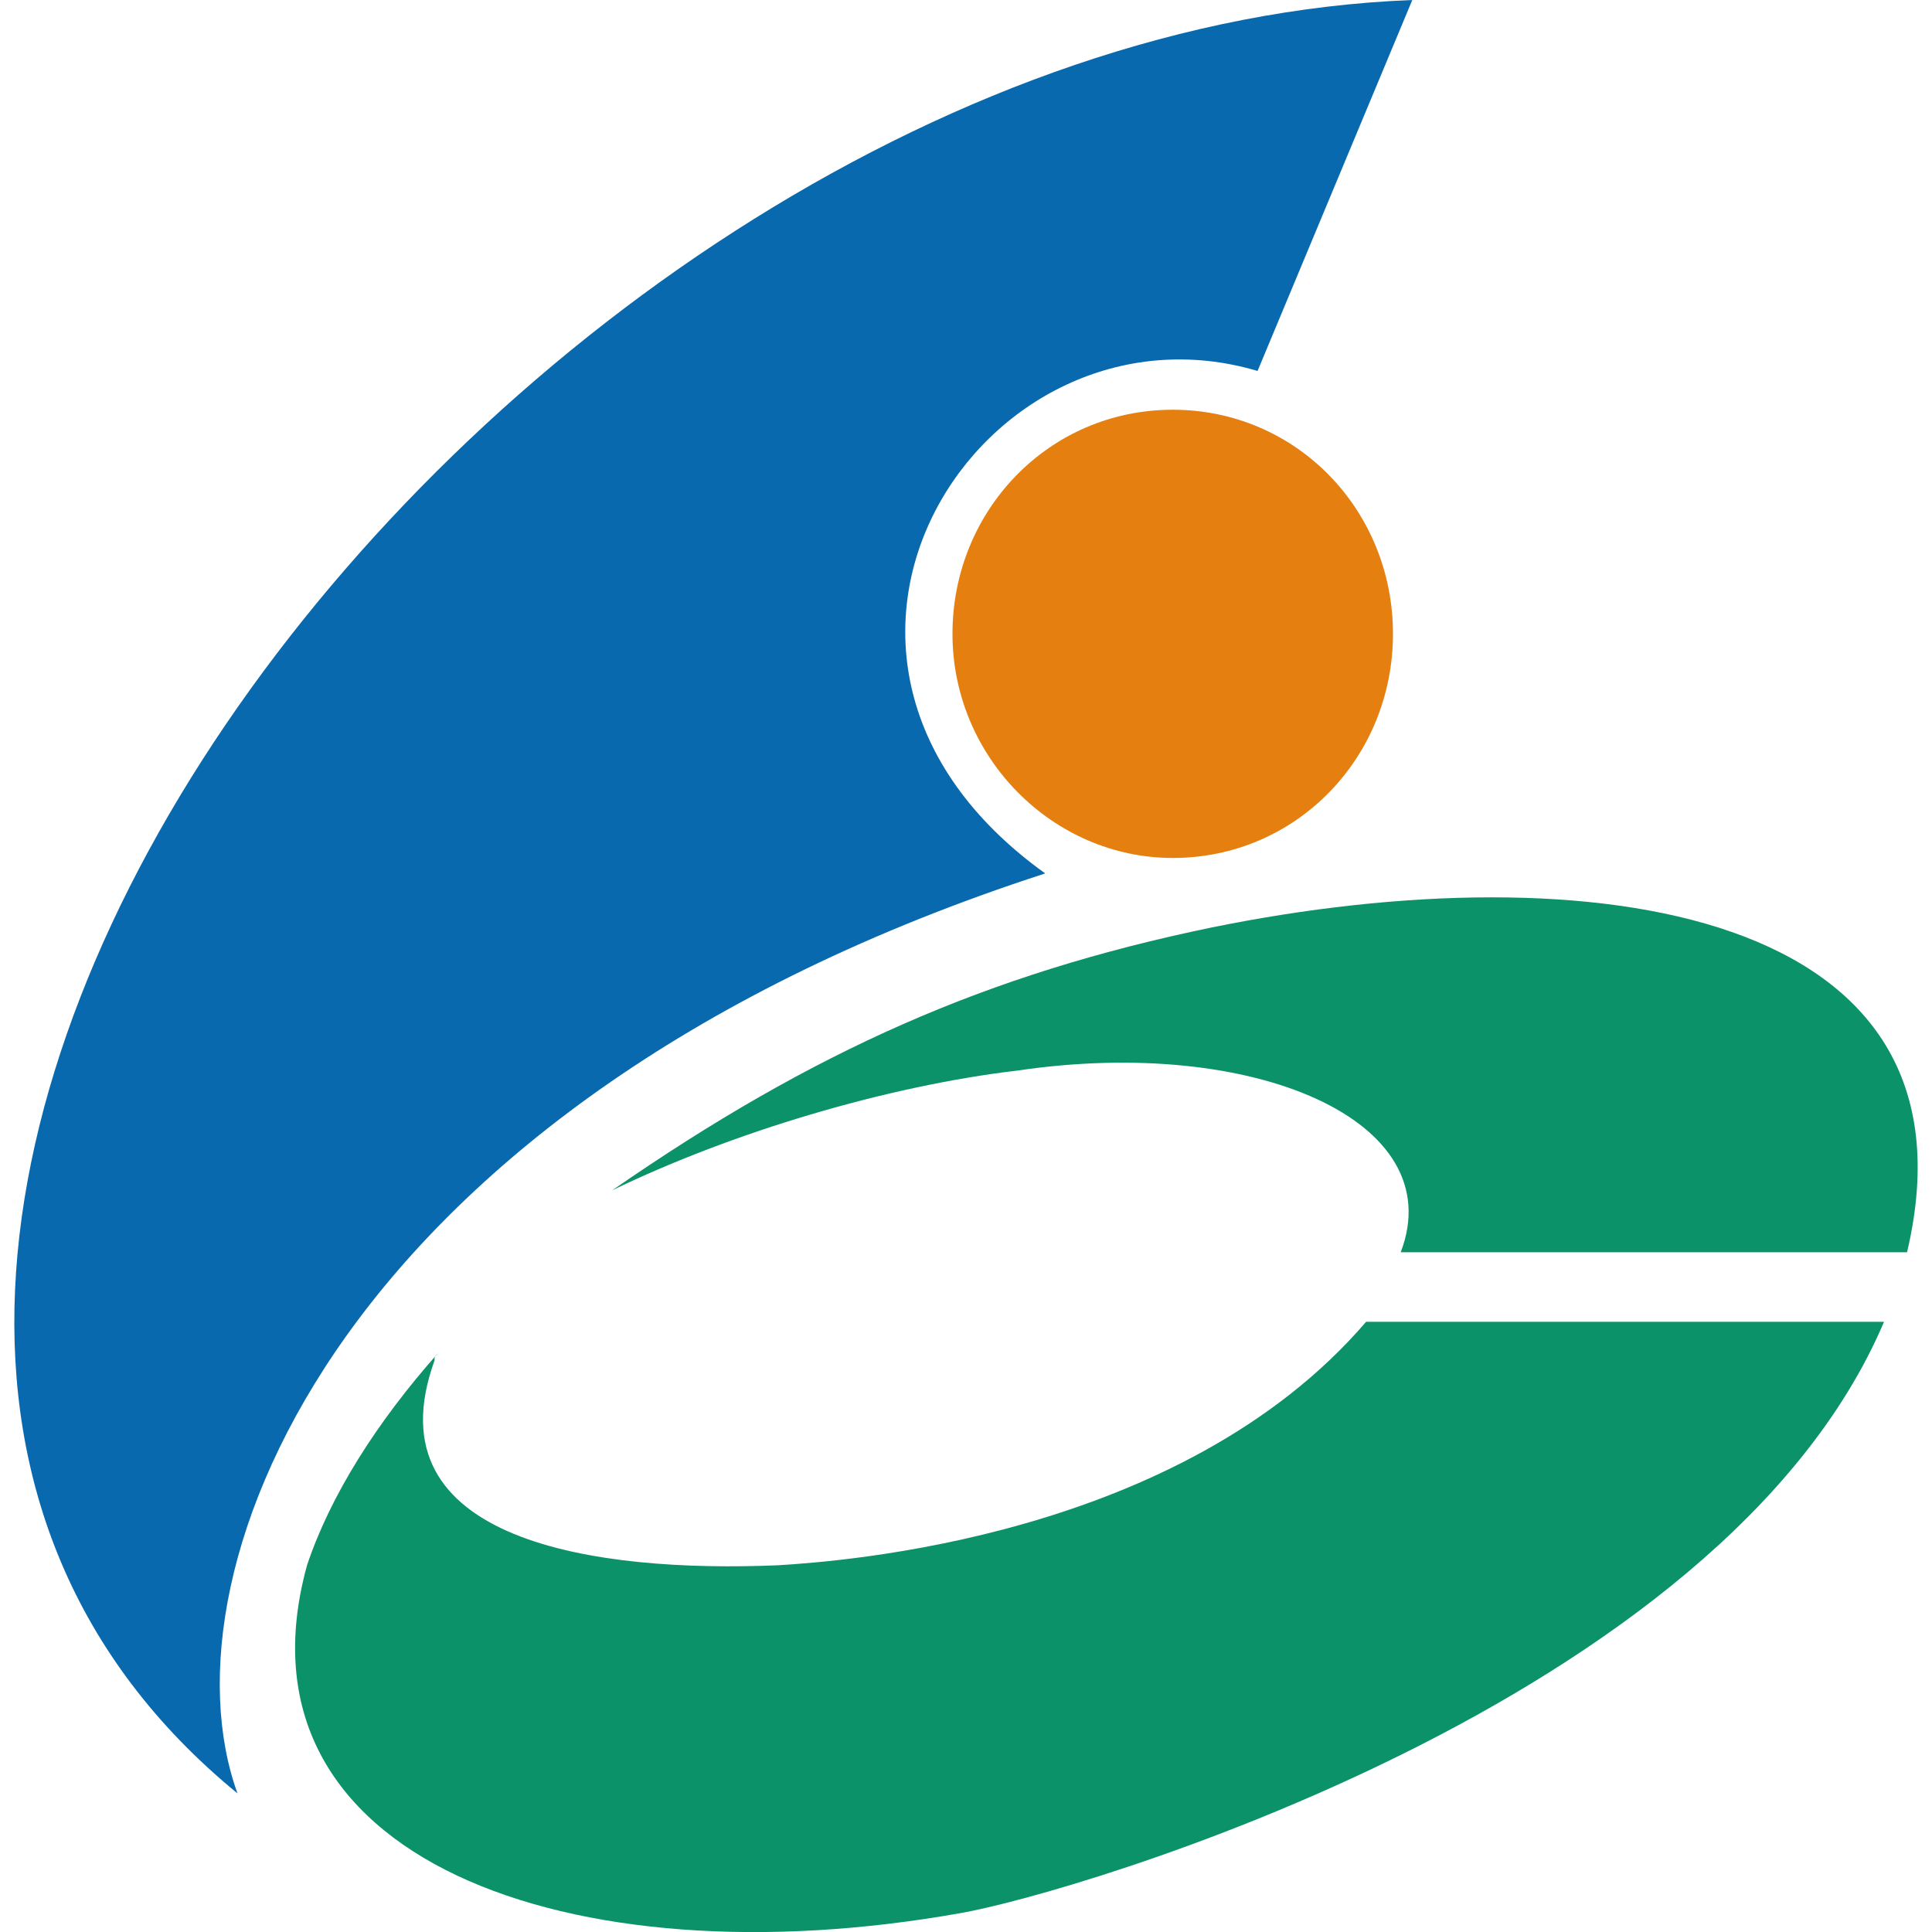
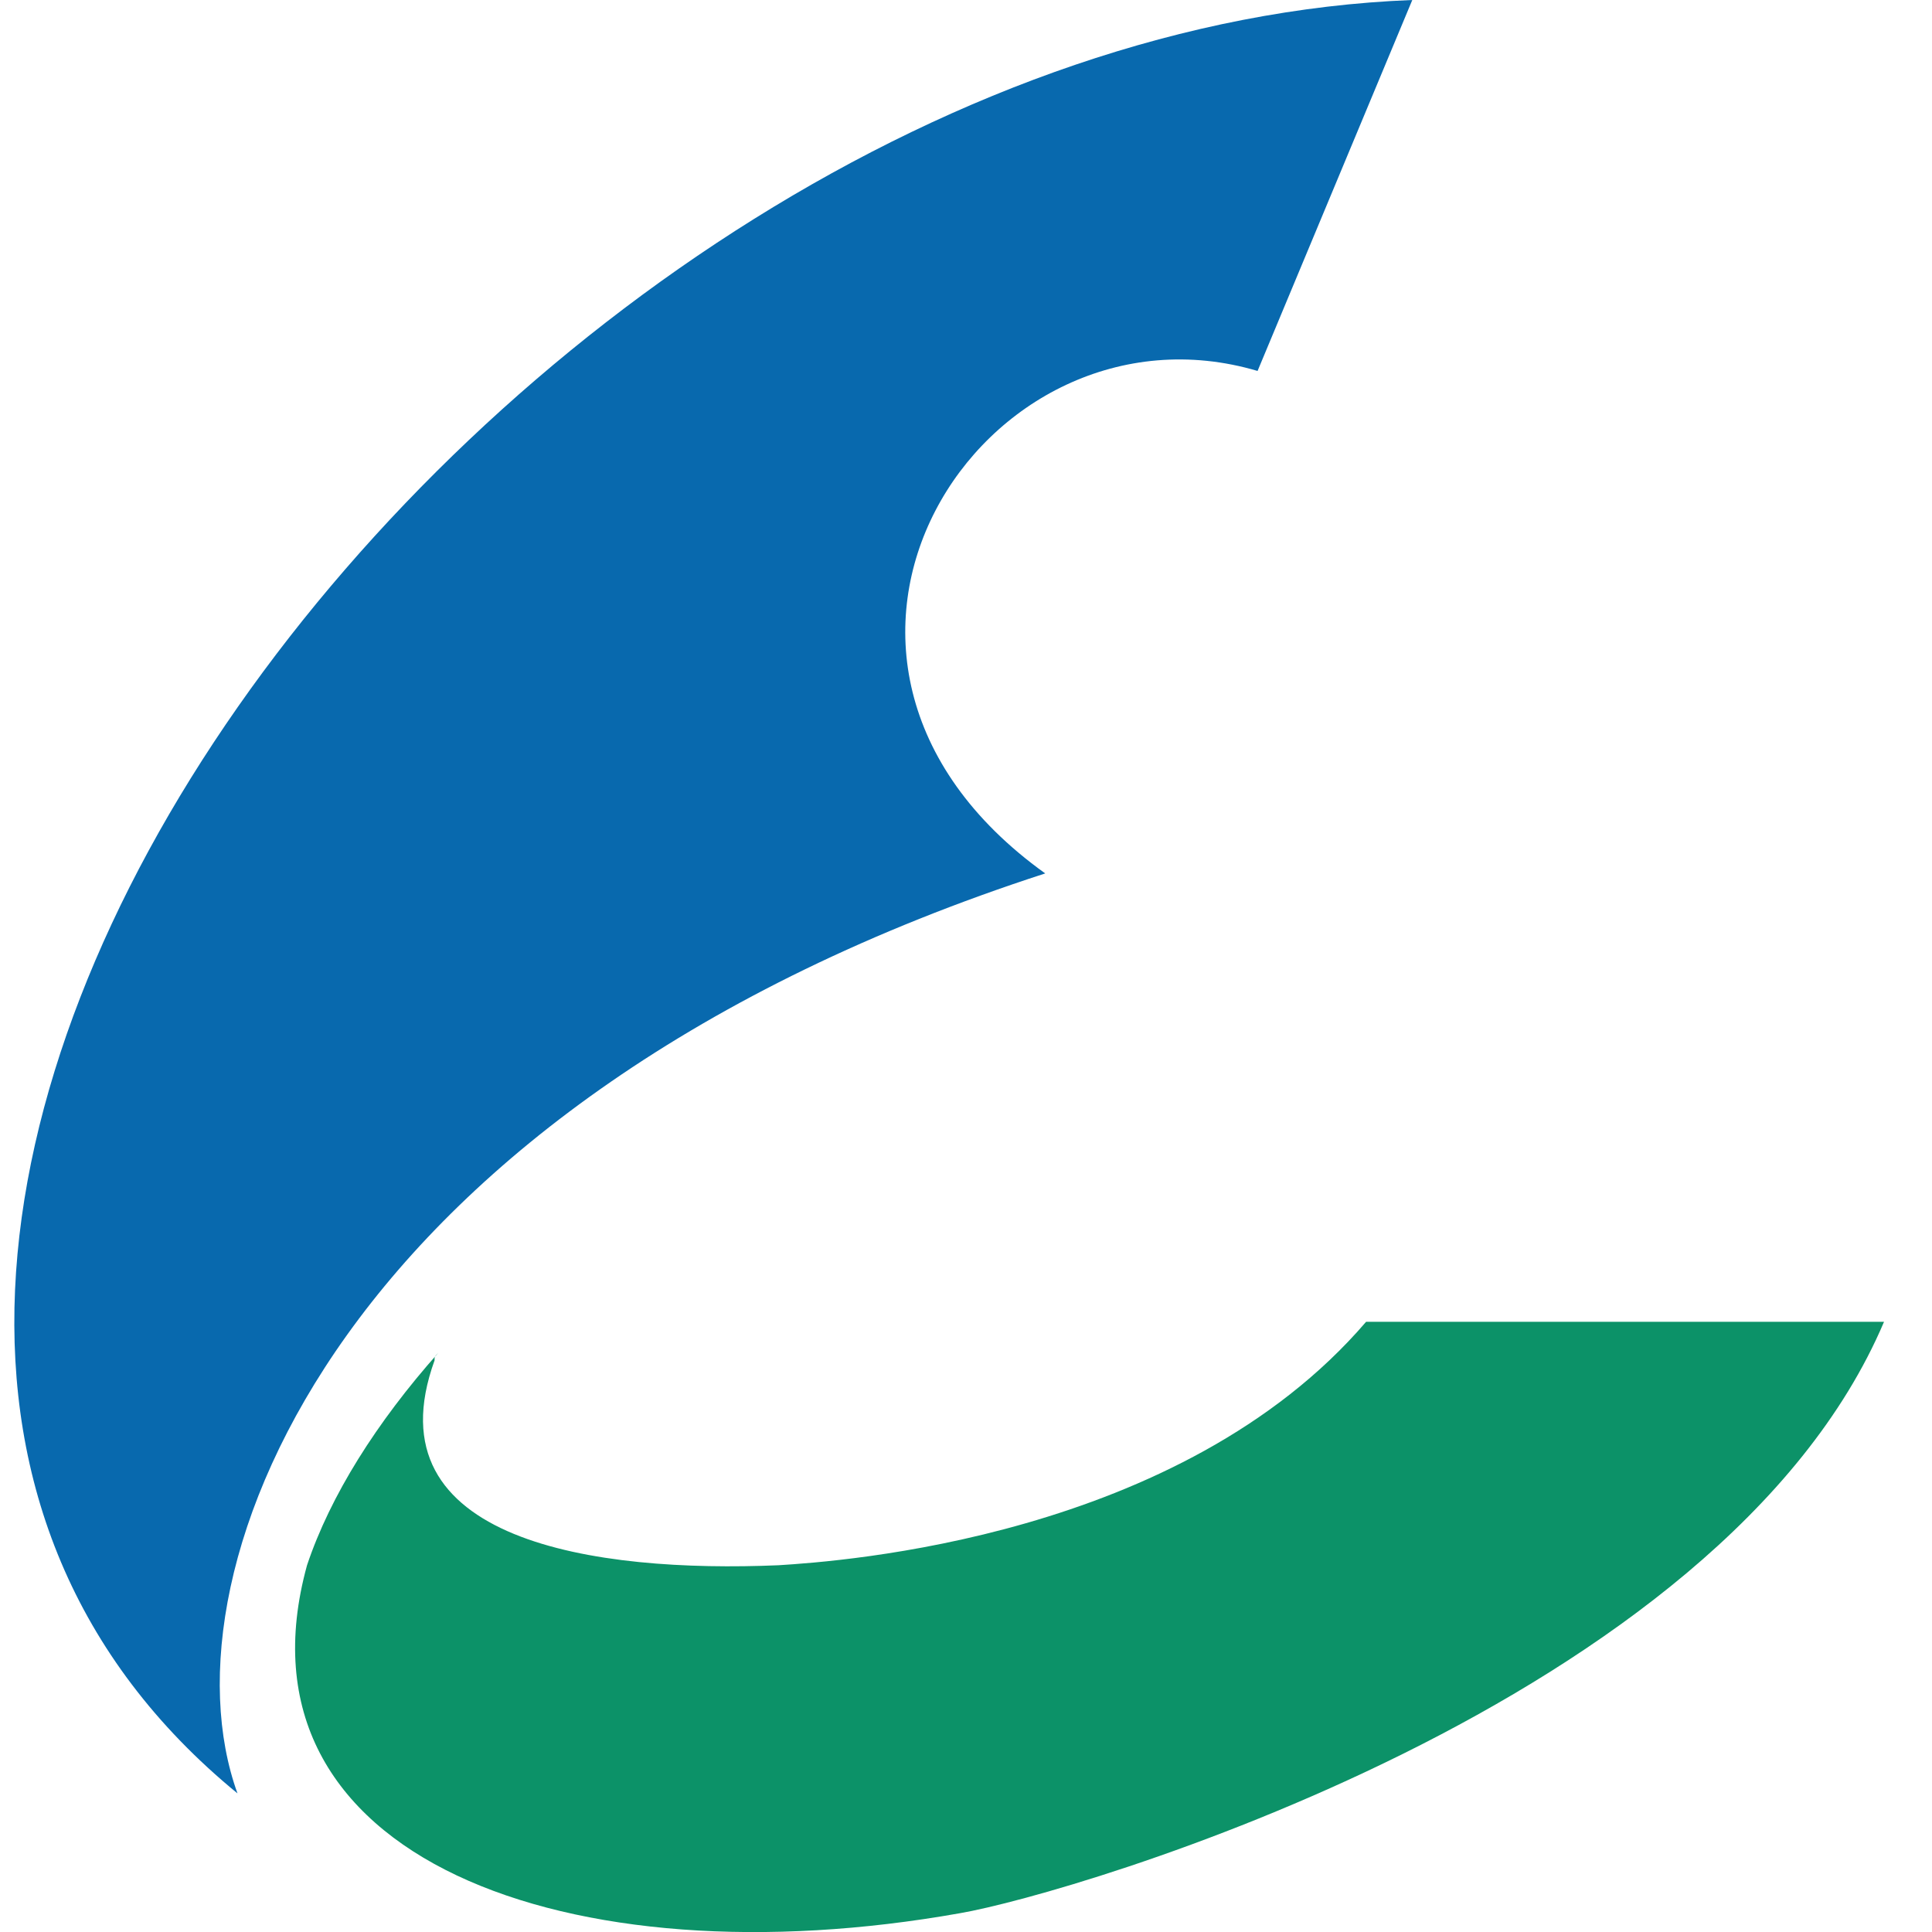
<svg xmlns="http://www.w3.org/2000/svg" version="1.1" x="0px" y="0px" width="120px" height="120px" viewBox="0 0 120 120" style="enable-background:new 0 0 120 120;" xml:space="preserve">
  <style type="text/css">
	.st0{fill:#E47F10;}
	.st1{fill:#0C9268;}
	.st2{fill:#0869AE;}
	.st3{fill:none;}
</style>
  <defs>
</defs>
  <g>
    <g>
-       <path class="st0" d="M86.52,39.37c0,7.68-6,13.92-13.68,13.92c-7.44,0-13.68-6.25-13.68-13.92s6-13.92,13.68-13.92    C80.52,25.45,86.52,31.68,86.52,39.37" />
-       <path class="st1" d="M87,77.78h31.45c5.04-21.37-19.68-24.96-43.21-20.17c-13.92,2.88-24.73,7.68-37.21,16.32    c7.44-3.6,17.04-6.48,25.2-7.44C77.88,64.33,90.13,69.61,87,77.78" />
      <path class="st1" d="M48.35,97.22C37.07,97.7,22.91,95.78,26.99,84.5c0-0.24,0-0.24,0.24-0.48c-3.84,4.32-6.72,8.89-8.16,13.2    c-5.03,18.25,16.32,25.93,40.57,21.61c6.97-1.2,47.29-12.97,57.38-36.73H84.85C73.32,95.54,52.2,96.98,48.35,97.22" />
      <path class="st2" d="M14.75,111.39C-26.3,77.78,31.55,2.16,87.72,0l-9.61,23.04C61.07,18,46.19,40.81,64.92,54.25    C21.23,68.41,9.71,97.46,14.75,111.39" />
    </g>
-     <rect class="st3" width="120" height="120" />
  </g>
</svg>